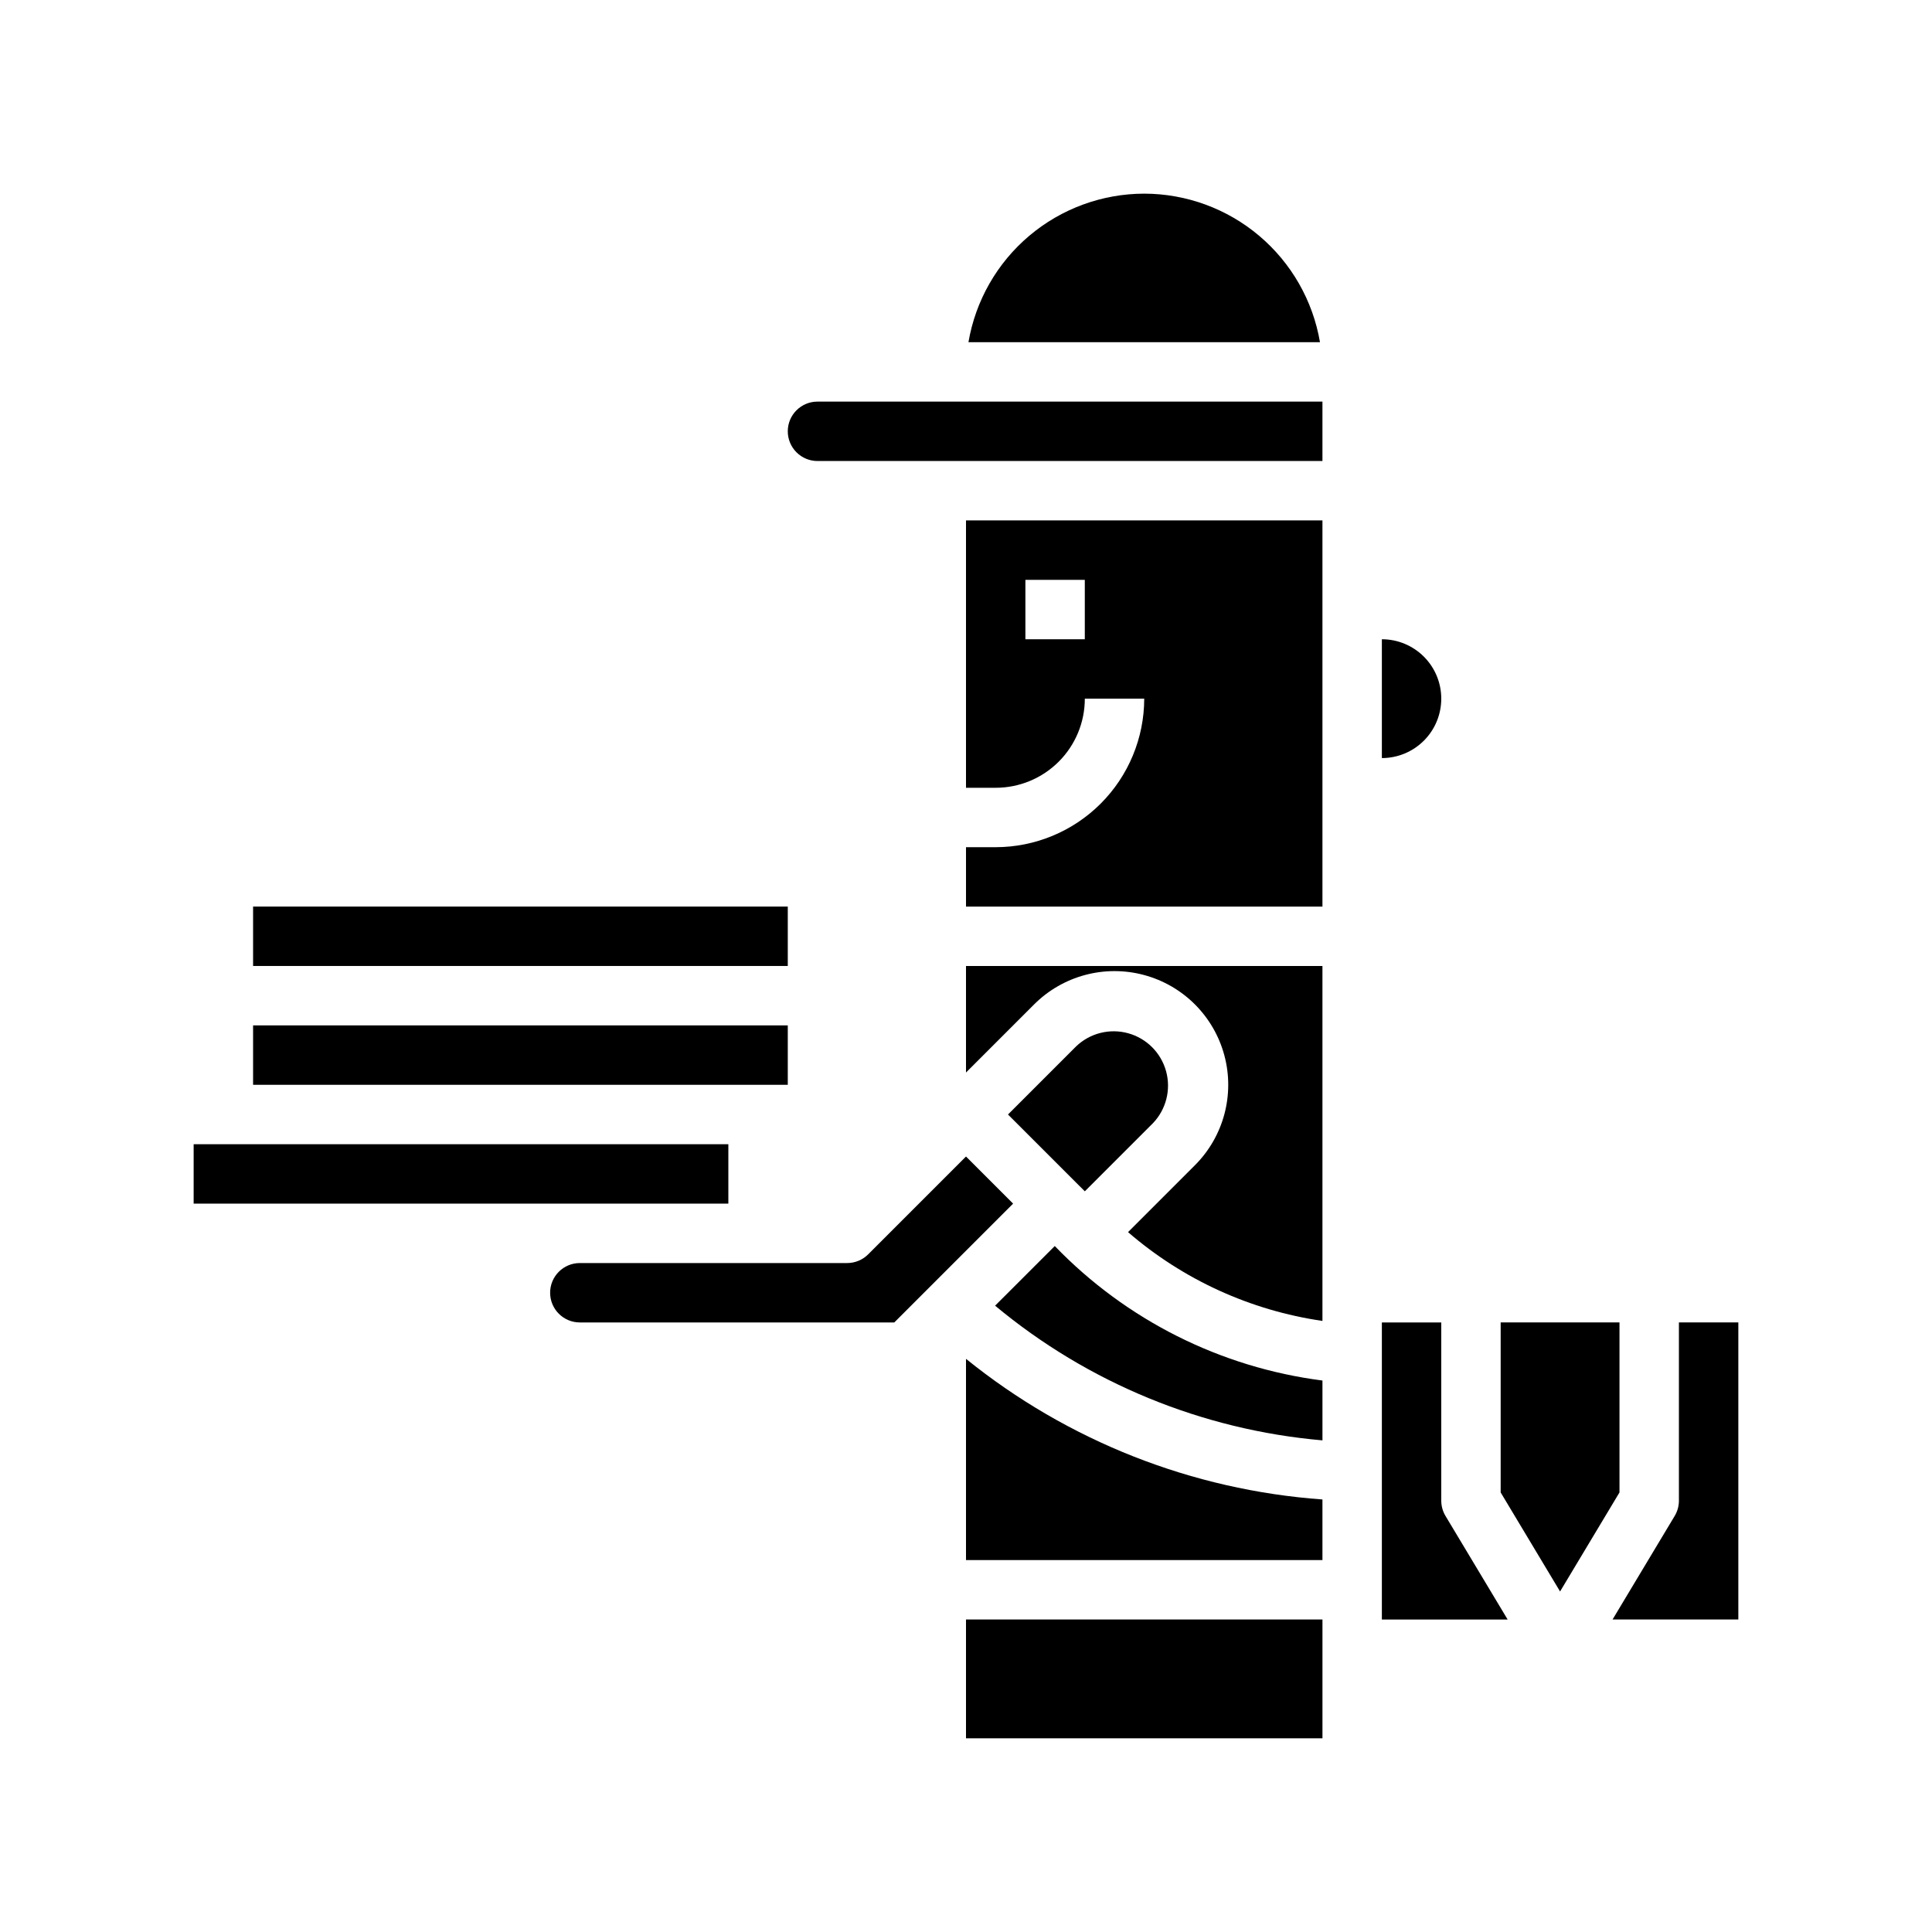
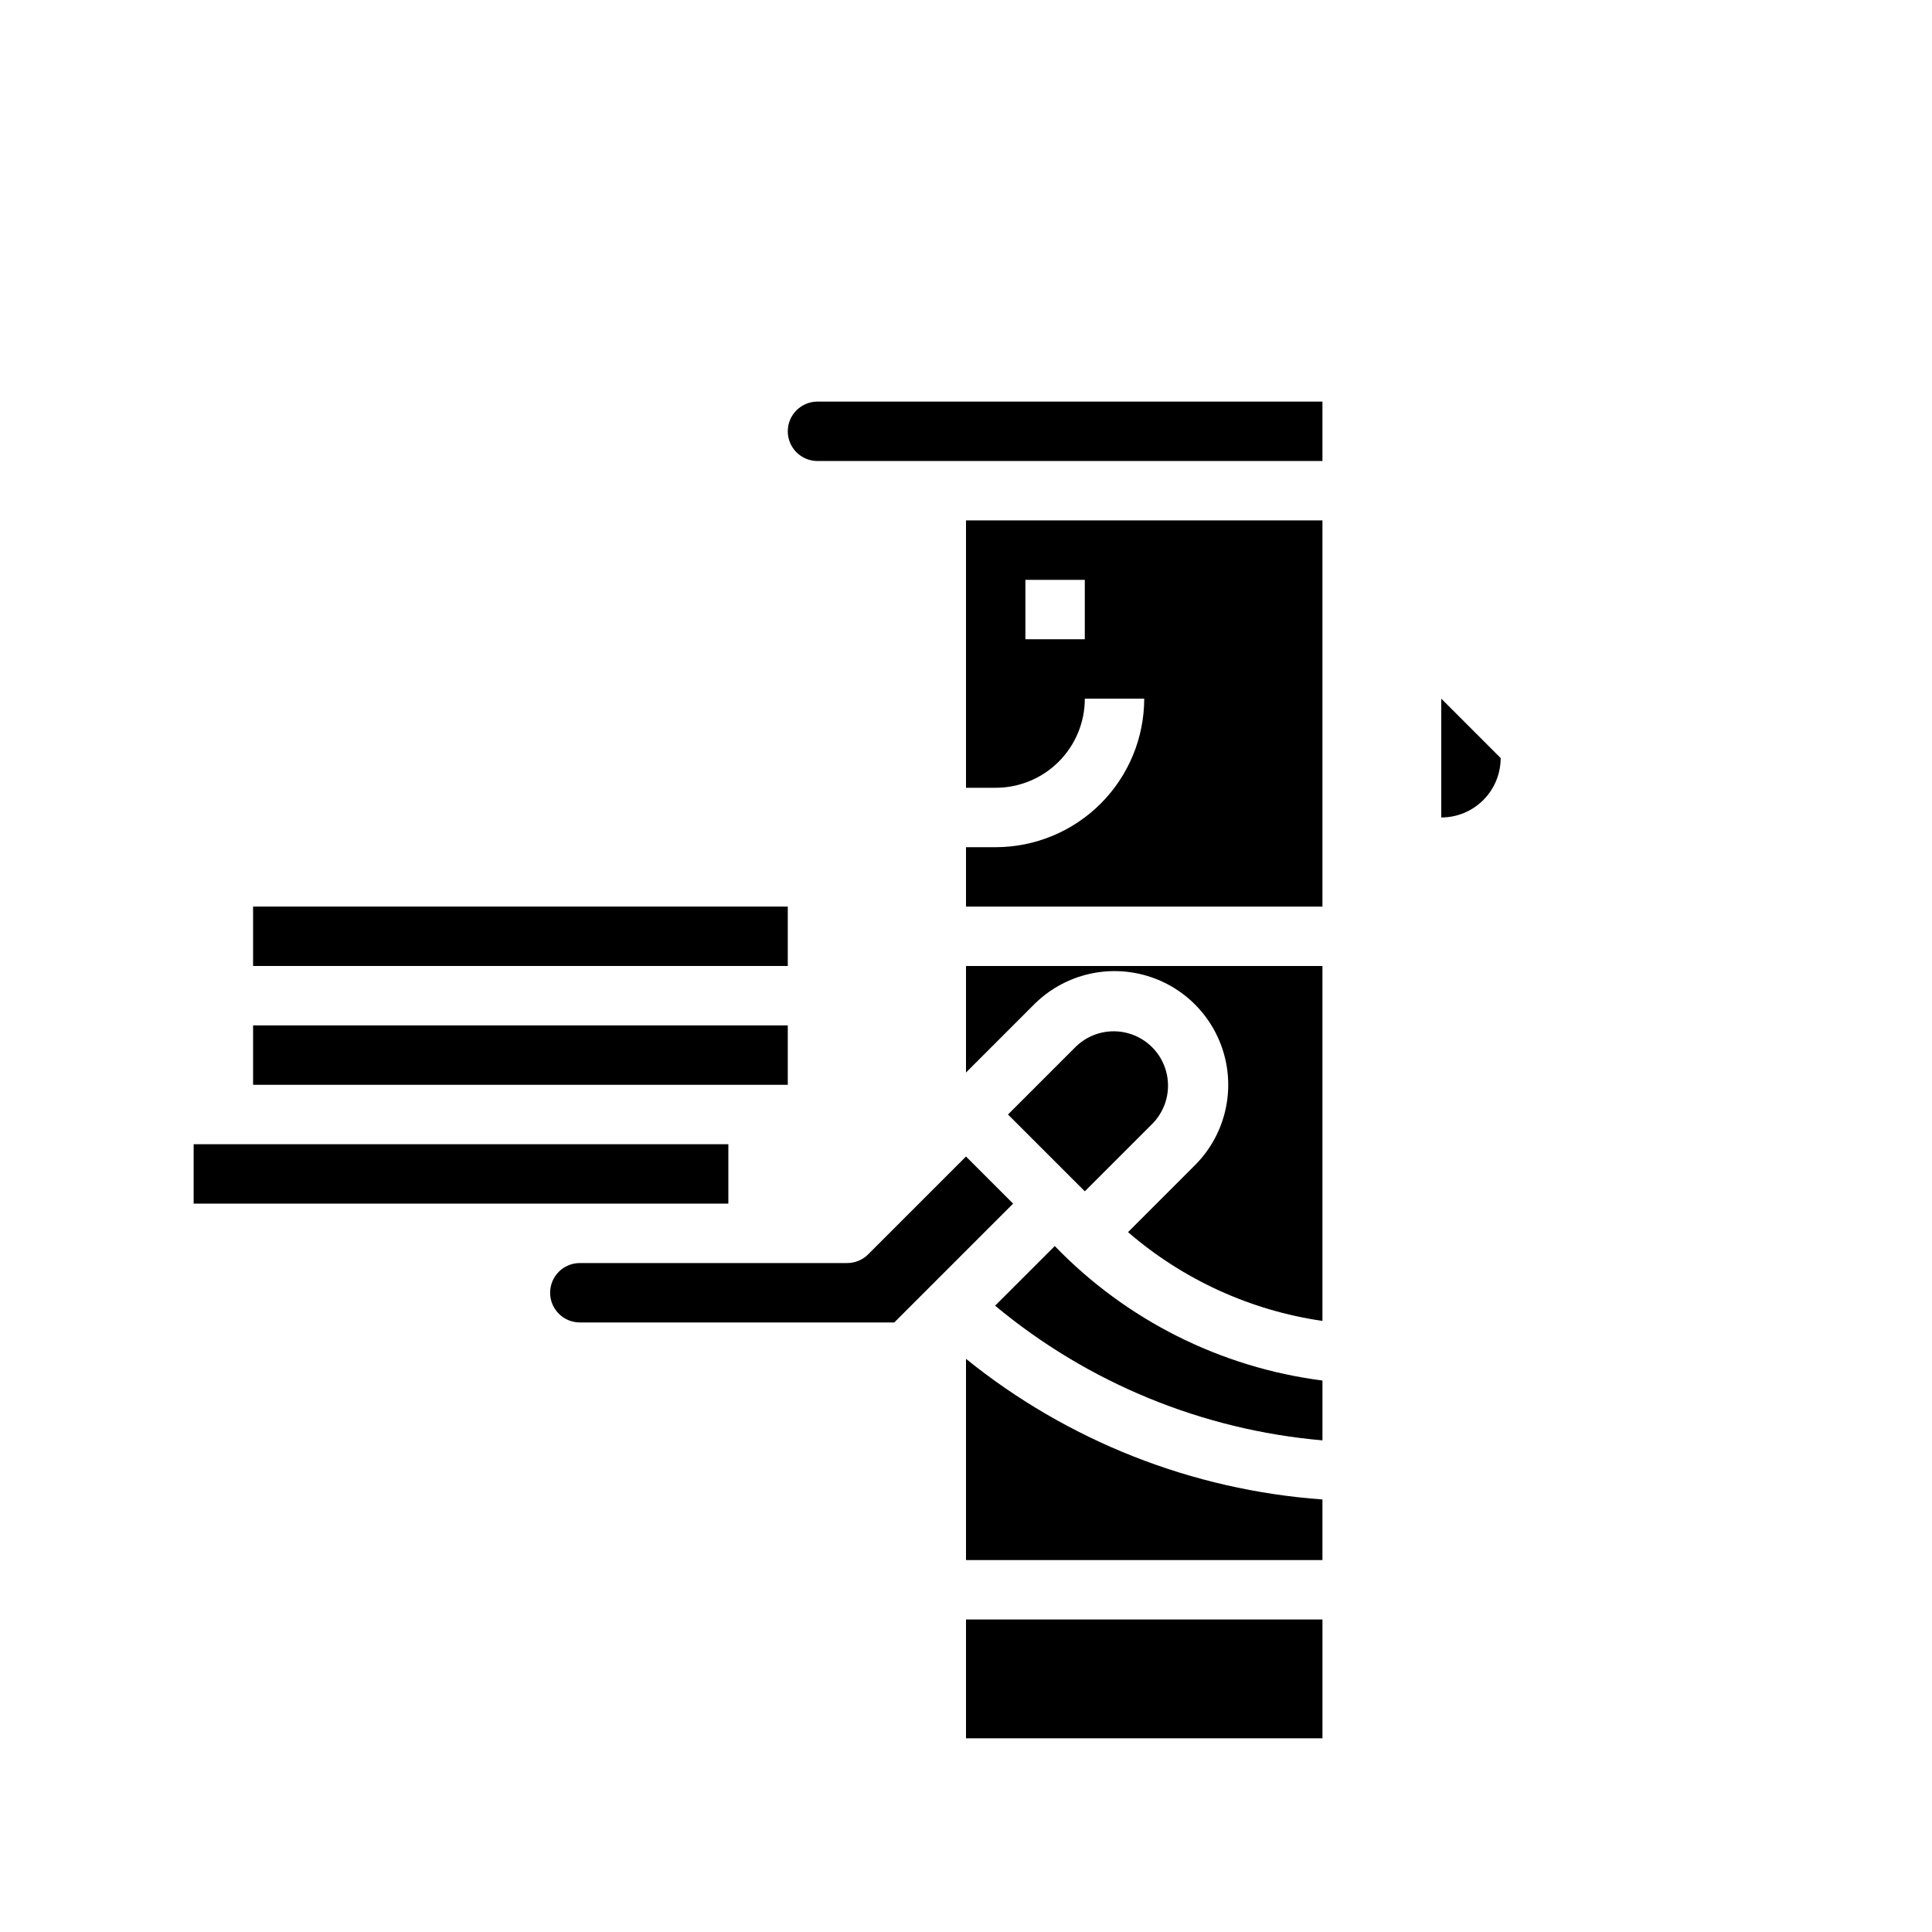
<svg xmlns="http://www.w3.org/2000/svg" fill="#000000" width="800px" height="800px" version="1.1" viewBox="144 144 512 512">
  <g>
    <path d="m352.77 258.3c0 2.09 0.832 4.09 2.305 5.566 1.477 1.477 3.481 2.309 5.566 2.309h133.82v-15.746h-133.82c-4.348 0-7.871 3.523-7.871 7.871z" />
-     <path d="m447.23 195.32c-11.16 0.016-21.953 3.973-30.477 11.176-8.523 7.203-14.227 17.188-16.102 28.188h93.156c-1.875-11-7.578-20.984-16.102-28.188-8.523-7.203-19.316-11.16-30.477-11.176z" />
-     <path d="m525.95 329.15c0-4.172-1.656-8.18-4.609-11.133-2.953-2.949-6.957-4.609-11.133-4.609v31.488c4.176 0 8.18-1.66 11.133-4.613 2.953-2.949 4.609-6.957 4.609-11.133z" />
+     <path d="m525.95 329.15v31.488c4.176 0 8.18-1.66 11.133-4.613 2.953-2.949 4.609-6.957 4.609-11.133z" />
    <path d="m400 352.77h7.871c6.262 0 12.27-2.488 16.699-6.918 4.43-4.426 6.918-10.434 6.918-16.699h15.742c-0.012 10.438-4.164 20.441-11.543 27.82s-17.383 11.527-27.816 11.543h-7.871v15.742h94.461v-102.34h-94.461zm15.742-55.105h15.742v15.742l-15.742 0.004z" />
    <path d="m211.07 415.74h141.7v15.742h-141.7z" />
    <path d="m195.32 447.23h141.7v15.742h-141.7z" />
    <path d="m211.07 384.25h141.7v15.742h-141.7z" />
-     <path d="m588.93 494.46v47.234c0 1.43-0.387 2.828-1.125 4.055l-16.461 27.434h33.332v-78.723z" />
-     <path d="m573.18 494.46h-31.488v45.055l15.742 26.242 15.746-26.242z" />
    <path d="m400 450.49-25.926 25.926c-1.473 1.473-3.477 2.305-5.562 2.305h-70.848c-4.348 0-7.875 3.523-7.875 7.871s3.527 7.871 7.875 7.871h83.332l31.488-31.488z" />
    <path d="m407.71 490.02c24.602 20.469 54.871 32.922 86.754 35.691v-15.855c-27.012-3.469-52.035-16.043-70.941-35.645z" />
    <path d="m400 428.23 18.051-18.051c7.613-7.613 18.707-10.586 29.109-7.797 10.398 2.785 18.52 10.906 21.309 21.309 2.785 10.398-0.188 21.496-7.801 29.109l-17.727 17.727c14.578 12.598 32.453 20.762 51.52 23.531v-94.055h-94.461z" />
-     <path d="m525.95 541.7v-47.234h-15.742v78.723h33.332l-16.461-27.434c-0.738-1.227-1.125-2.625-1.129-4.055z" />
    <path d="m400 573.18h94.465v31.488h-94.465z" />
    <path d="m449.54 441.66c3.504-3.66 4.828-8.898 3.481-13.785-1.348-4.887-5.164-8.707-10.055-10.055-4.887-1.348-10.125-0.023-13.785 3.484l-18.051 18.051 20.359 20.355z" />
    <path d="m400 557.44h94.461v-16.066c-34.551-2.492-67.512-15.496-94.461-37.266z" />
  </g>
</svg>